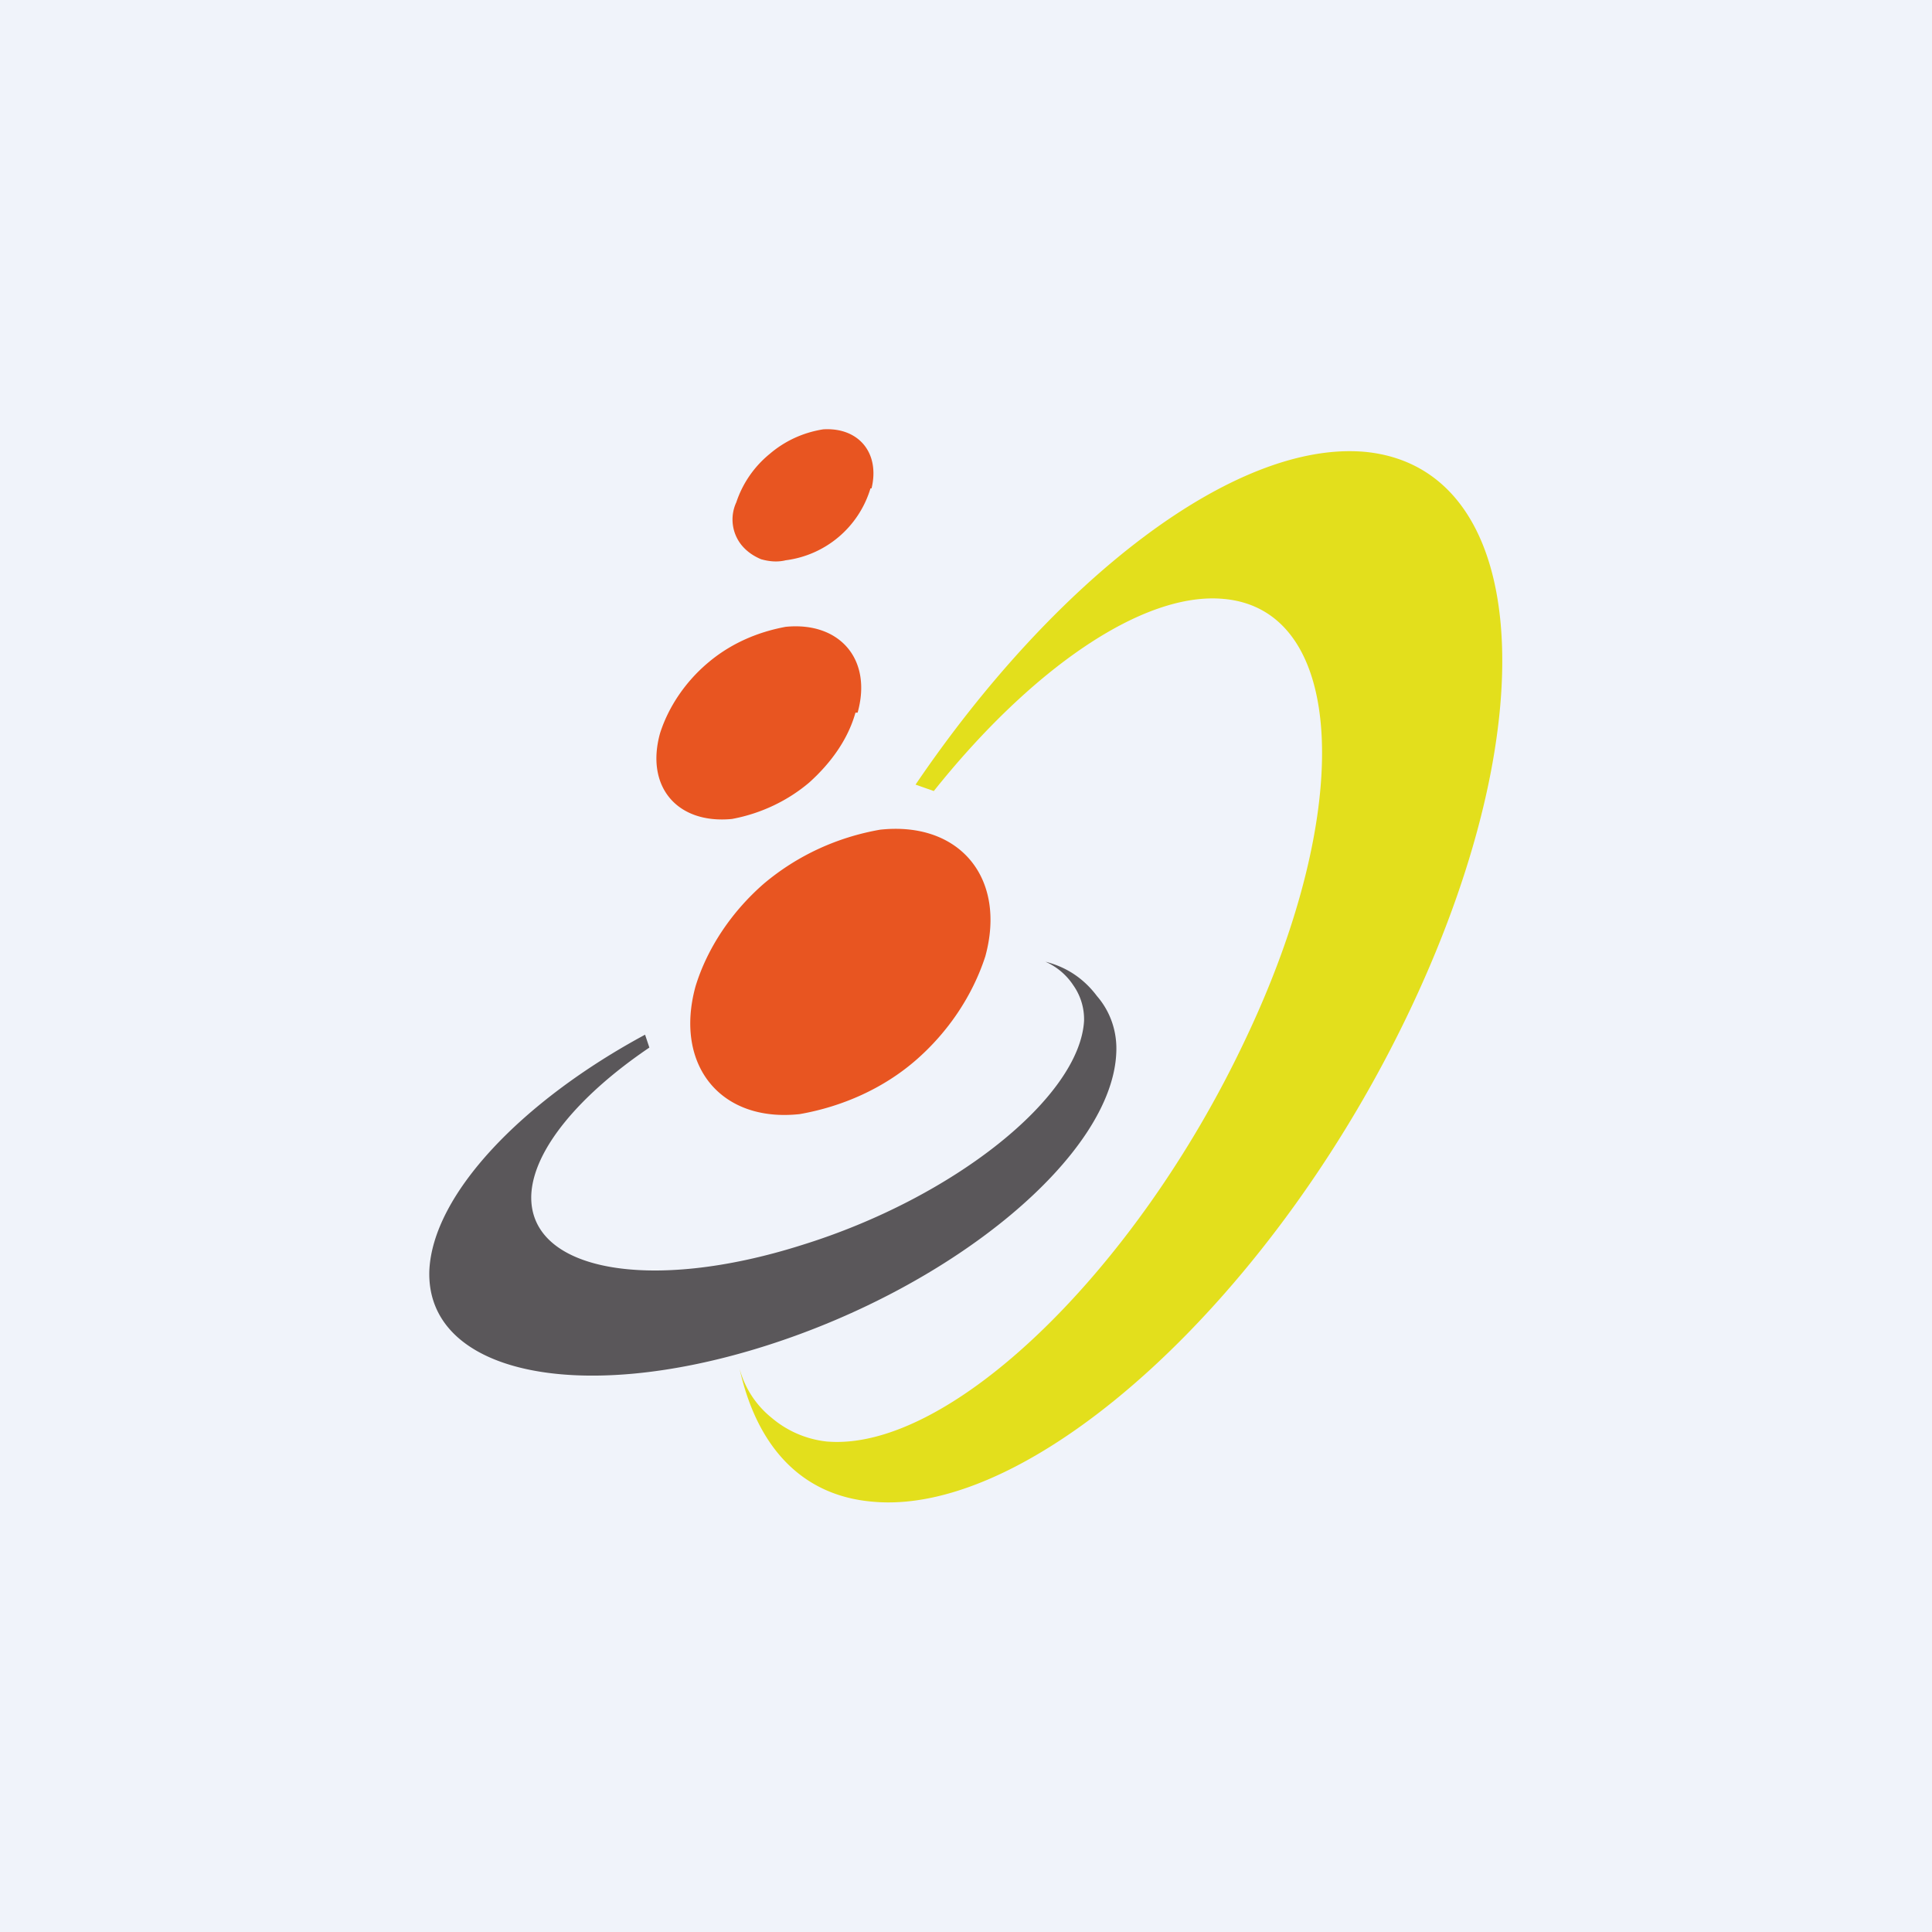
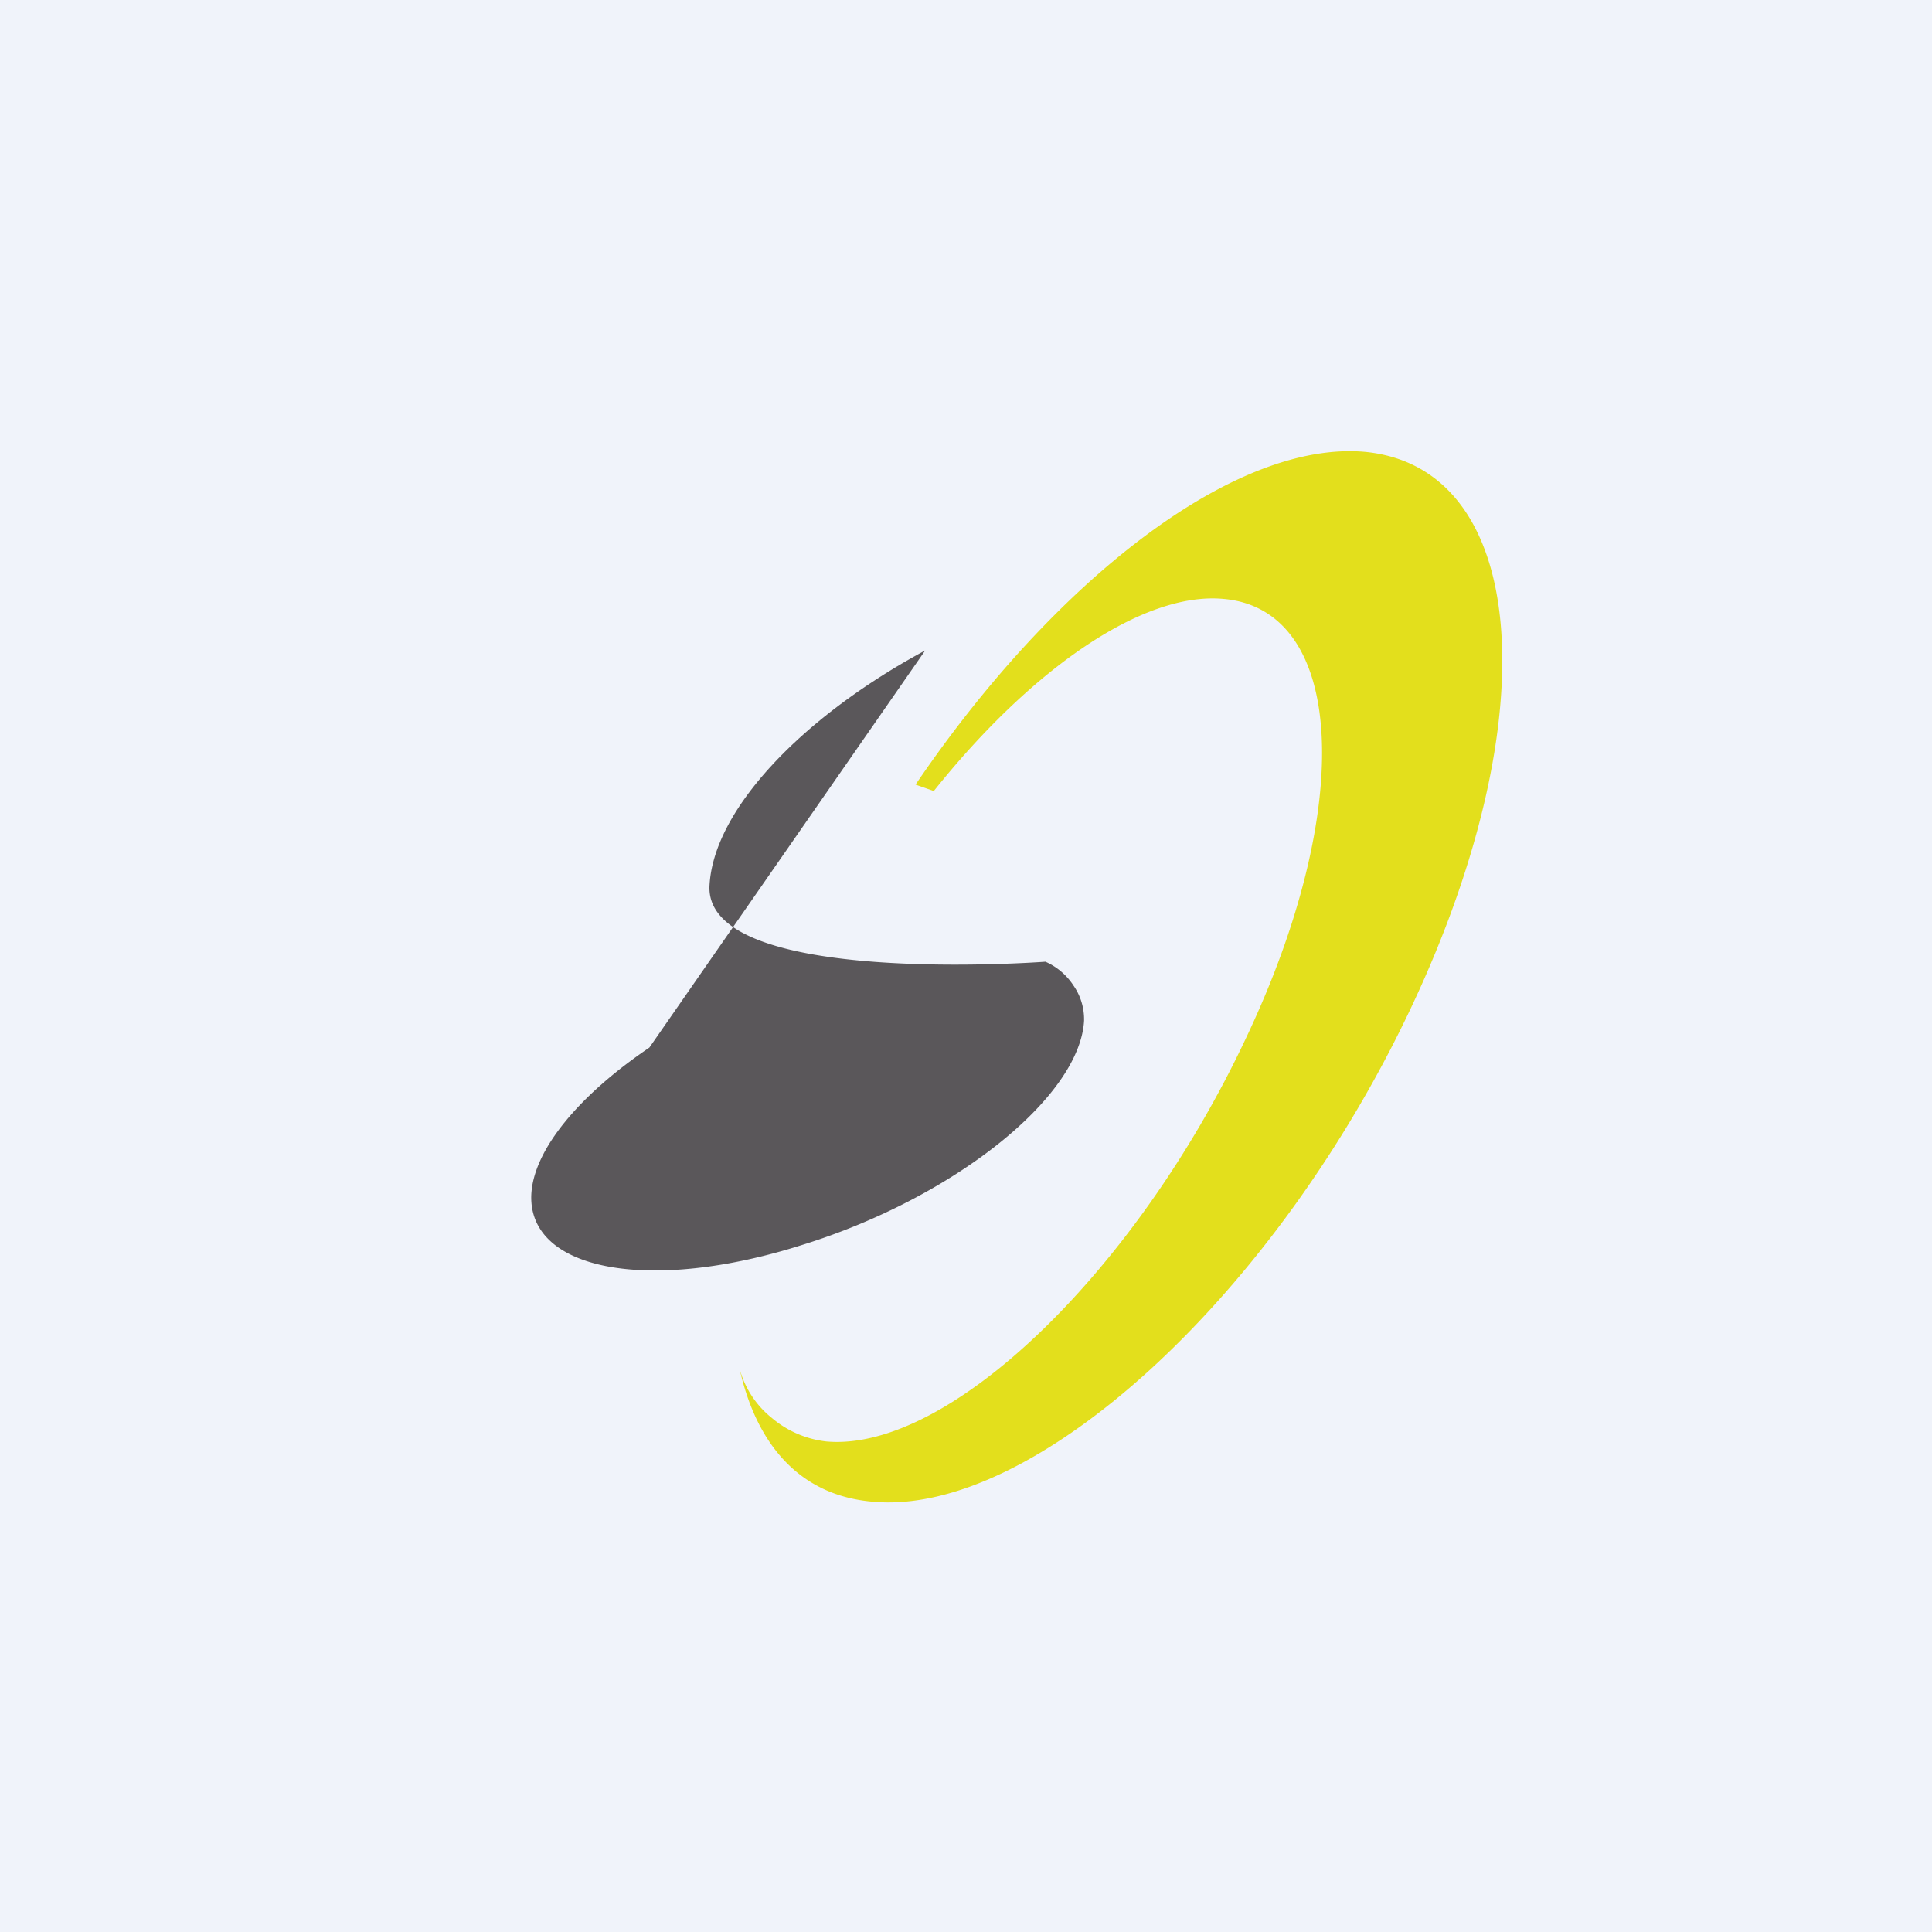
<svg xmlns="http://www.w3.org/2000/svg" width="18" height="18">
  <path fill="#F0F3FA" d="M0 0h18v18H0z" />
  <path d="M8.7 7.37c.91-1.14 1.95-1.86 2.7-1.79 1.14.1 1.23 1.95.2 4.11-1.02 2.16-2.76 3.84-3.9 3.74a.95.95 0 01-.51-.22.88.88 0 01-.3-.46c.16.72.57 1.18 1.23 1.24 1.51.15 3.77-1.92 5.04-4.63s1.07-5-.44-5.15c-1.22-.11-2.9 1.2-4.19 3.1" fill="#E3DF1C" />
-   <path d="M9.18 8.91c.2-.73-.24-1.26-.98-1.18-.4.07-.77.24-1.08.5-.3.26-.53.6-.64.96-.2.73.23 1.27.97 1.19.4-.07.78-.24 1.08-.5.3-.26.53-.6.65-.97zM7.99 6.64c.14-.5-.17-.85-.67-.8-.27.05-.52.16-.73.34-.2.17-.36.4-.44.65-.14.5.16.85.67.8.27-.05.52-.17.72-.34.2-.18.36-.4.43-.65H8zm.13-2.09C8.2 4.22 8 3.98 7.67 4c-.19.03-.36.11-.5.23a.98.98 0 00-.31.45.38.38 0 00.05.4c.05.06.11.1.18.13.07.02.15.03.23.01a.95.95 0 00.79-.67z" fill="#E85521" />
-   <path d="M6.05 9.76c-.65.44-1.08.95-1.1 1.37-.03.71 1.1.92 2.52.47 1.42-.44 2.59-1.38 2.63-2.09a.55.55 0 00-.1-.33.6.6 0 00-.26-.22c.2.05.36.16.48.32.13.15.19.34.18.53-.04.95-1.5 2.17-3.27 2.73s-3.16.24-3.13-.7c.03-.71.86-1.58 2.01-2.2" fill="#5A575A" />
+   <path d="M6.05 9.76c-.65.44-1.08.95-1.1 1.37-.03.71 1.1.92 2.52.47 1.42-.44 2.59-1.38 2.63-2.09a.55.55 0 00-.1-.33.6.6 0 00-.26-.22s-3.16.24-3.13-.7c.03-.71.86-1.58 2.01-2.2" fill="#5A575A" />
</svg>